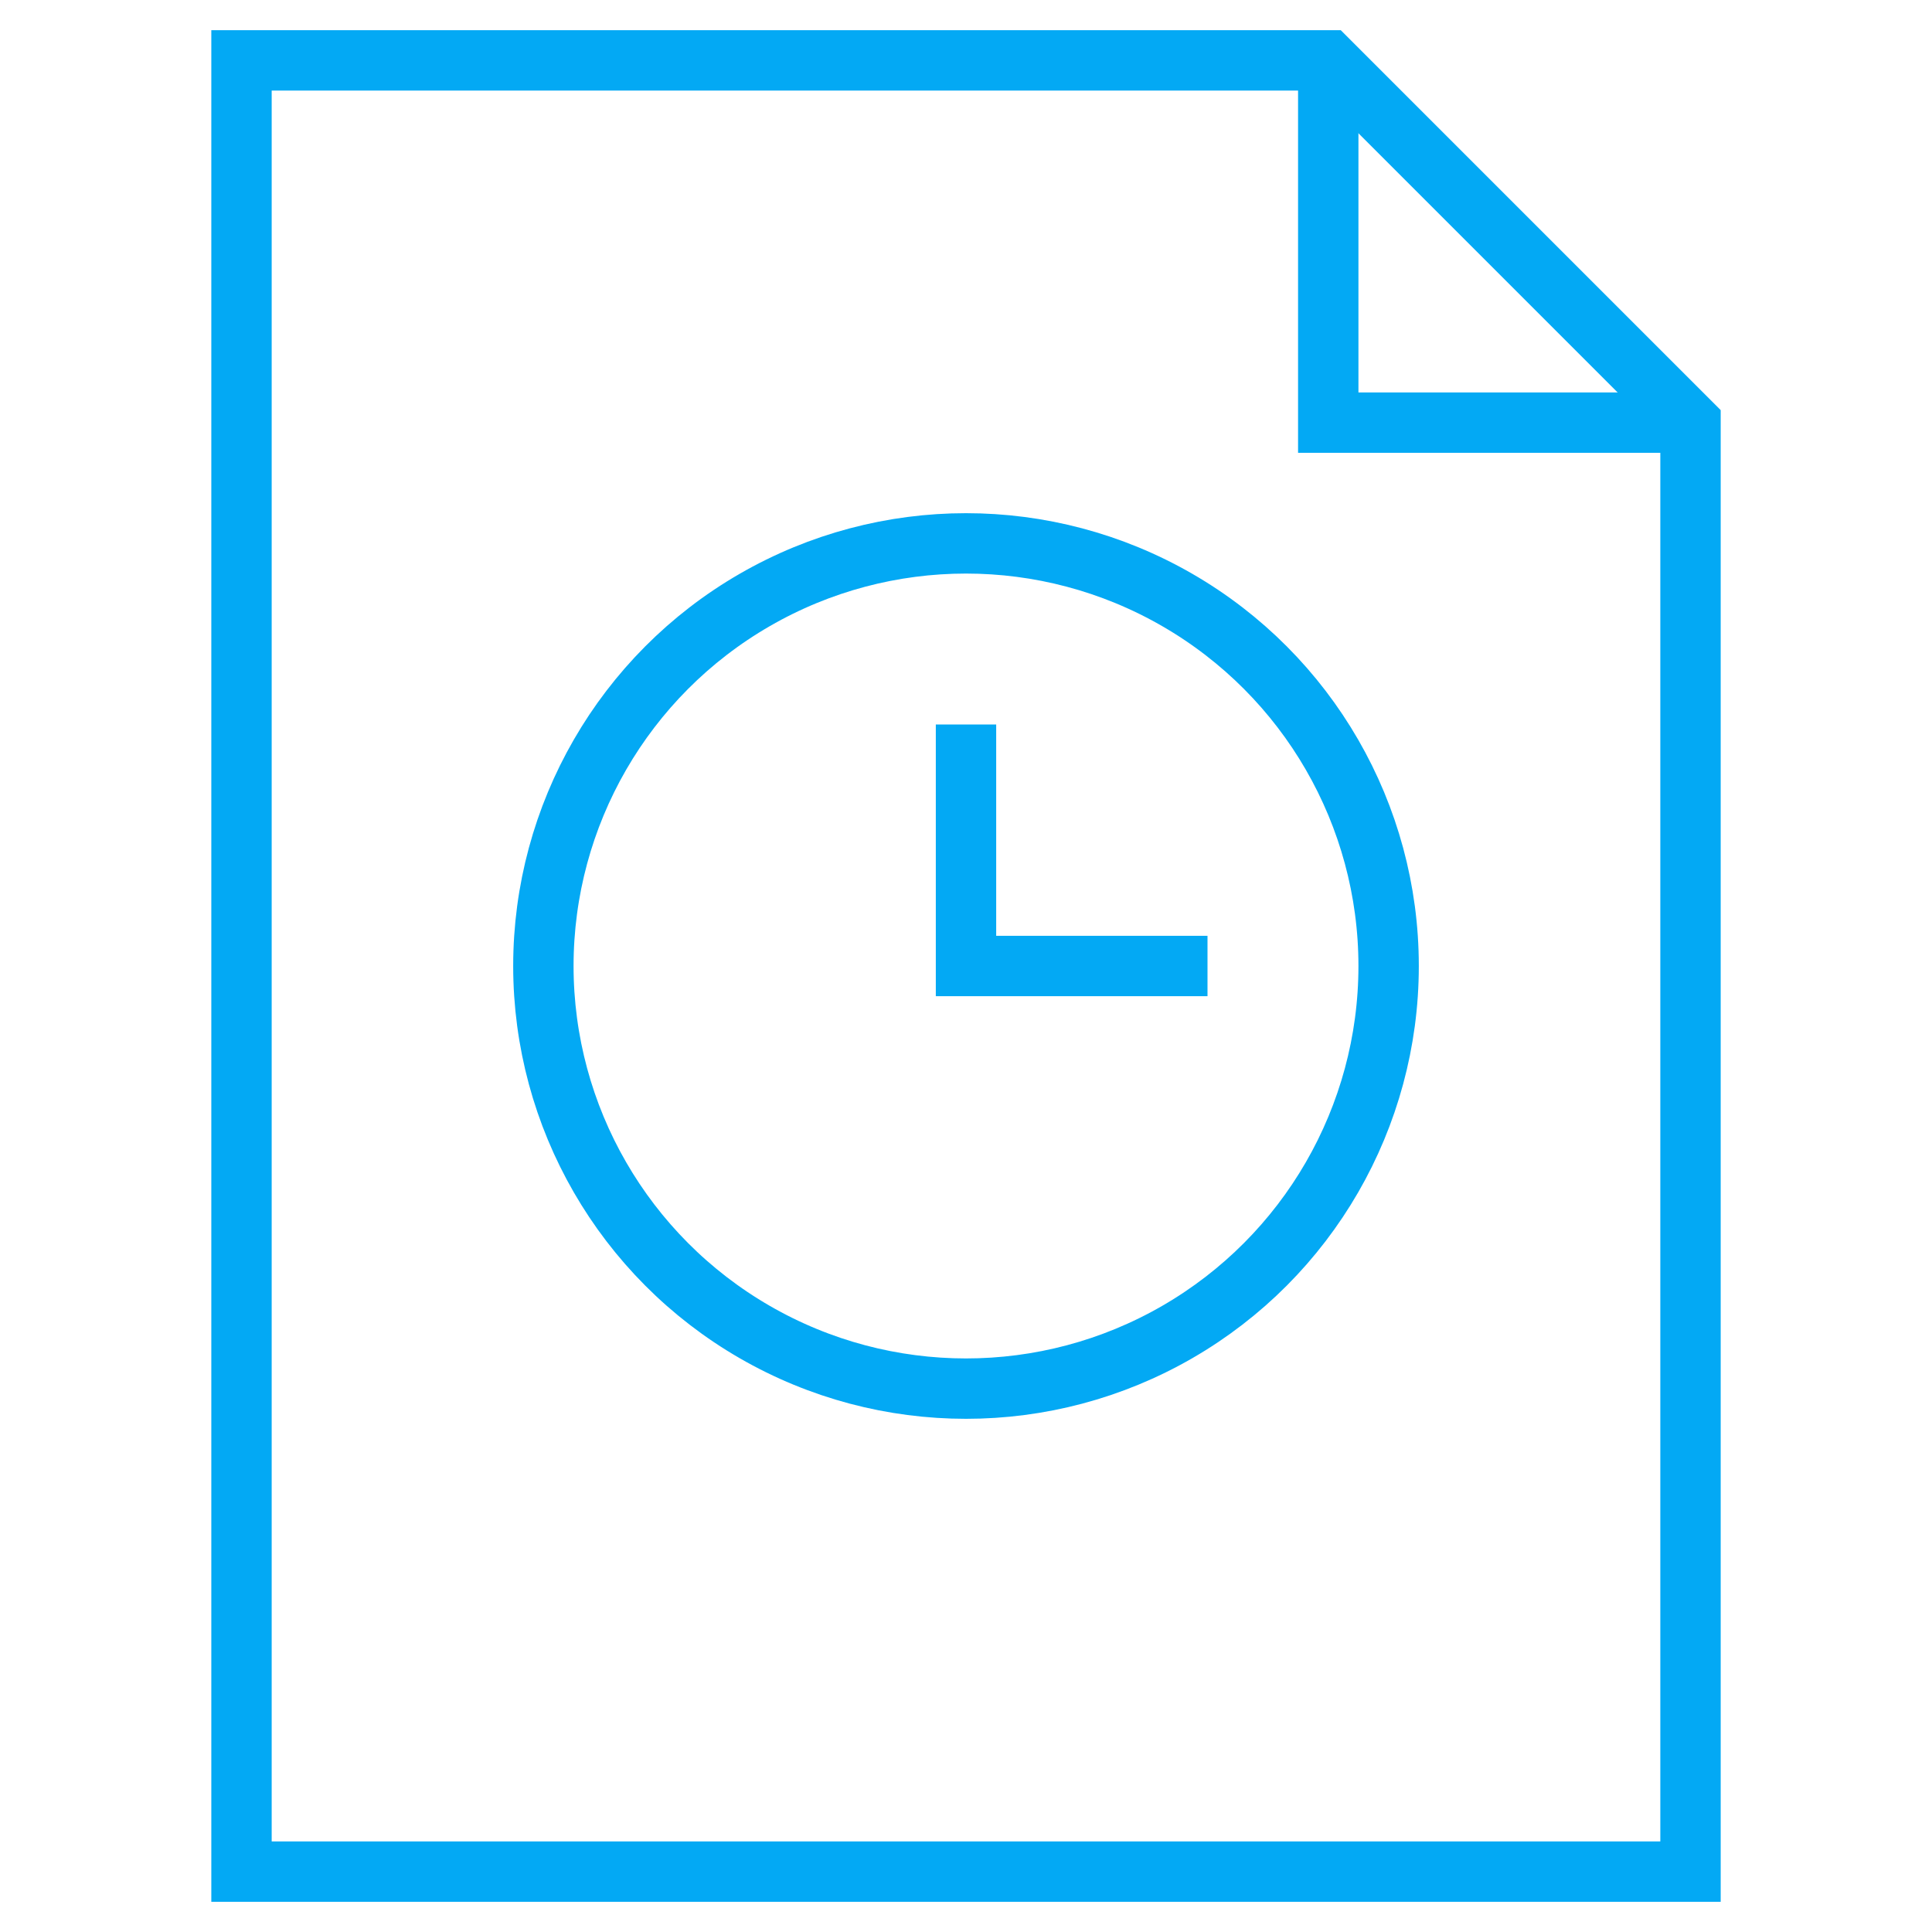
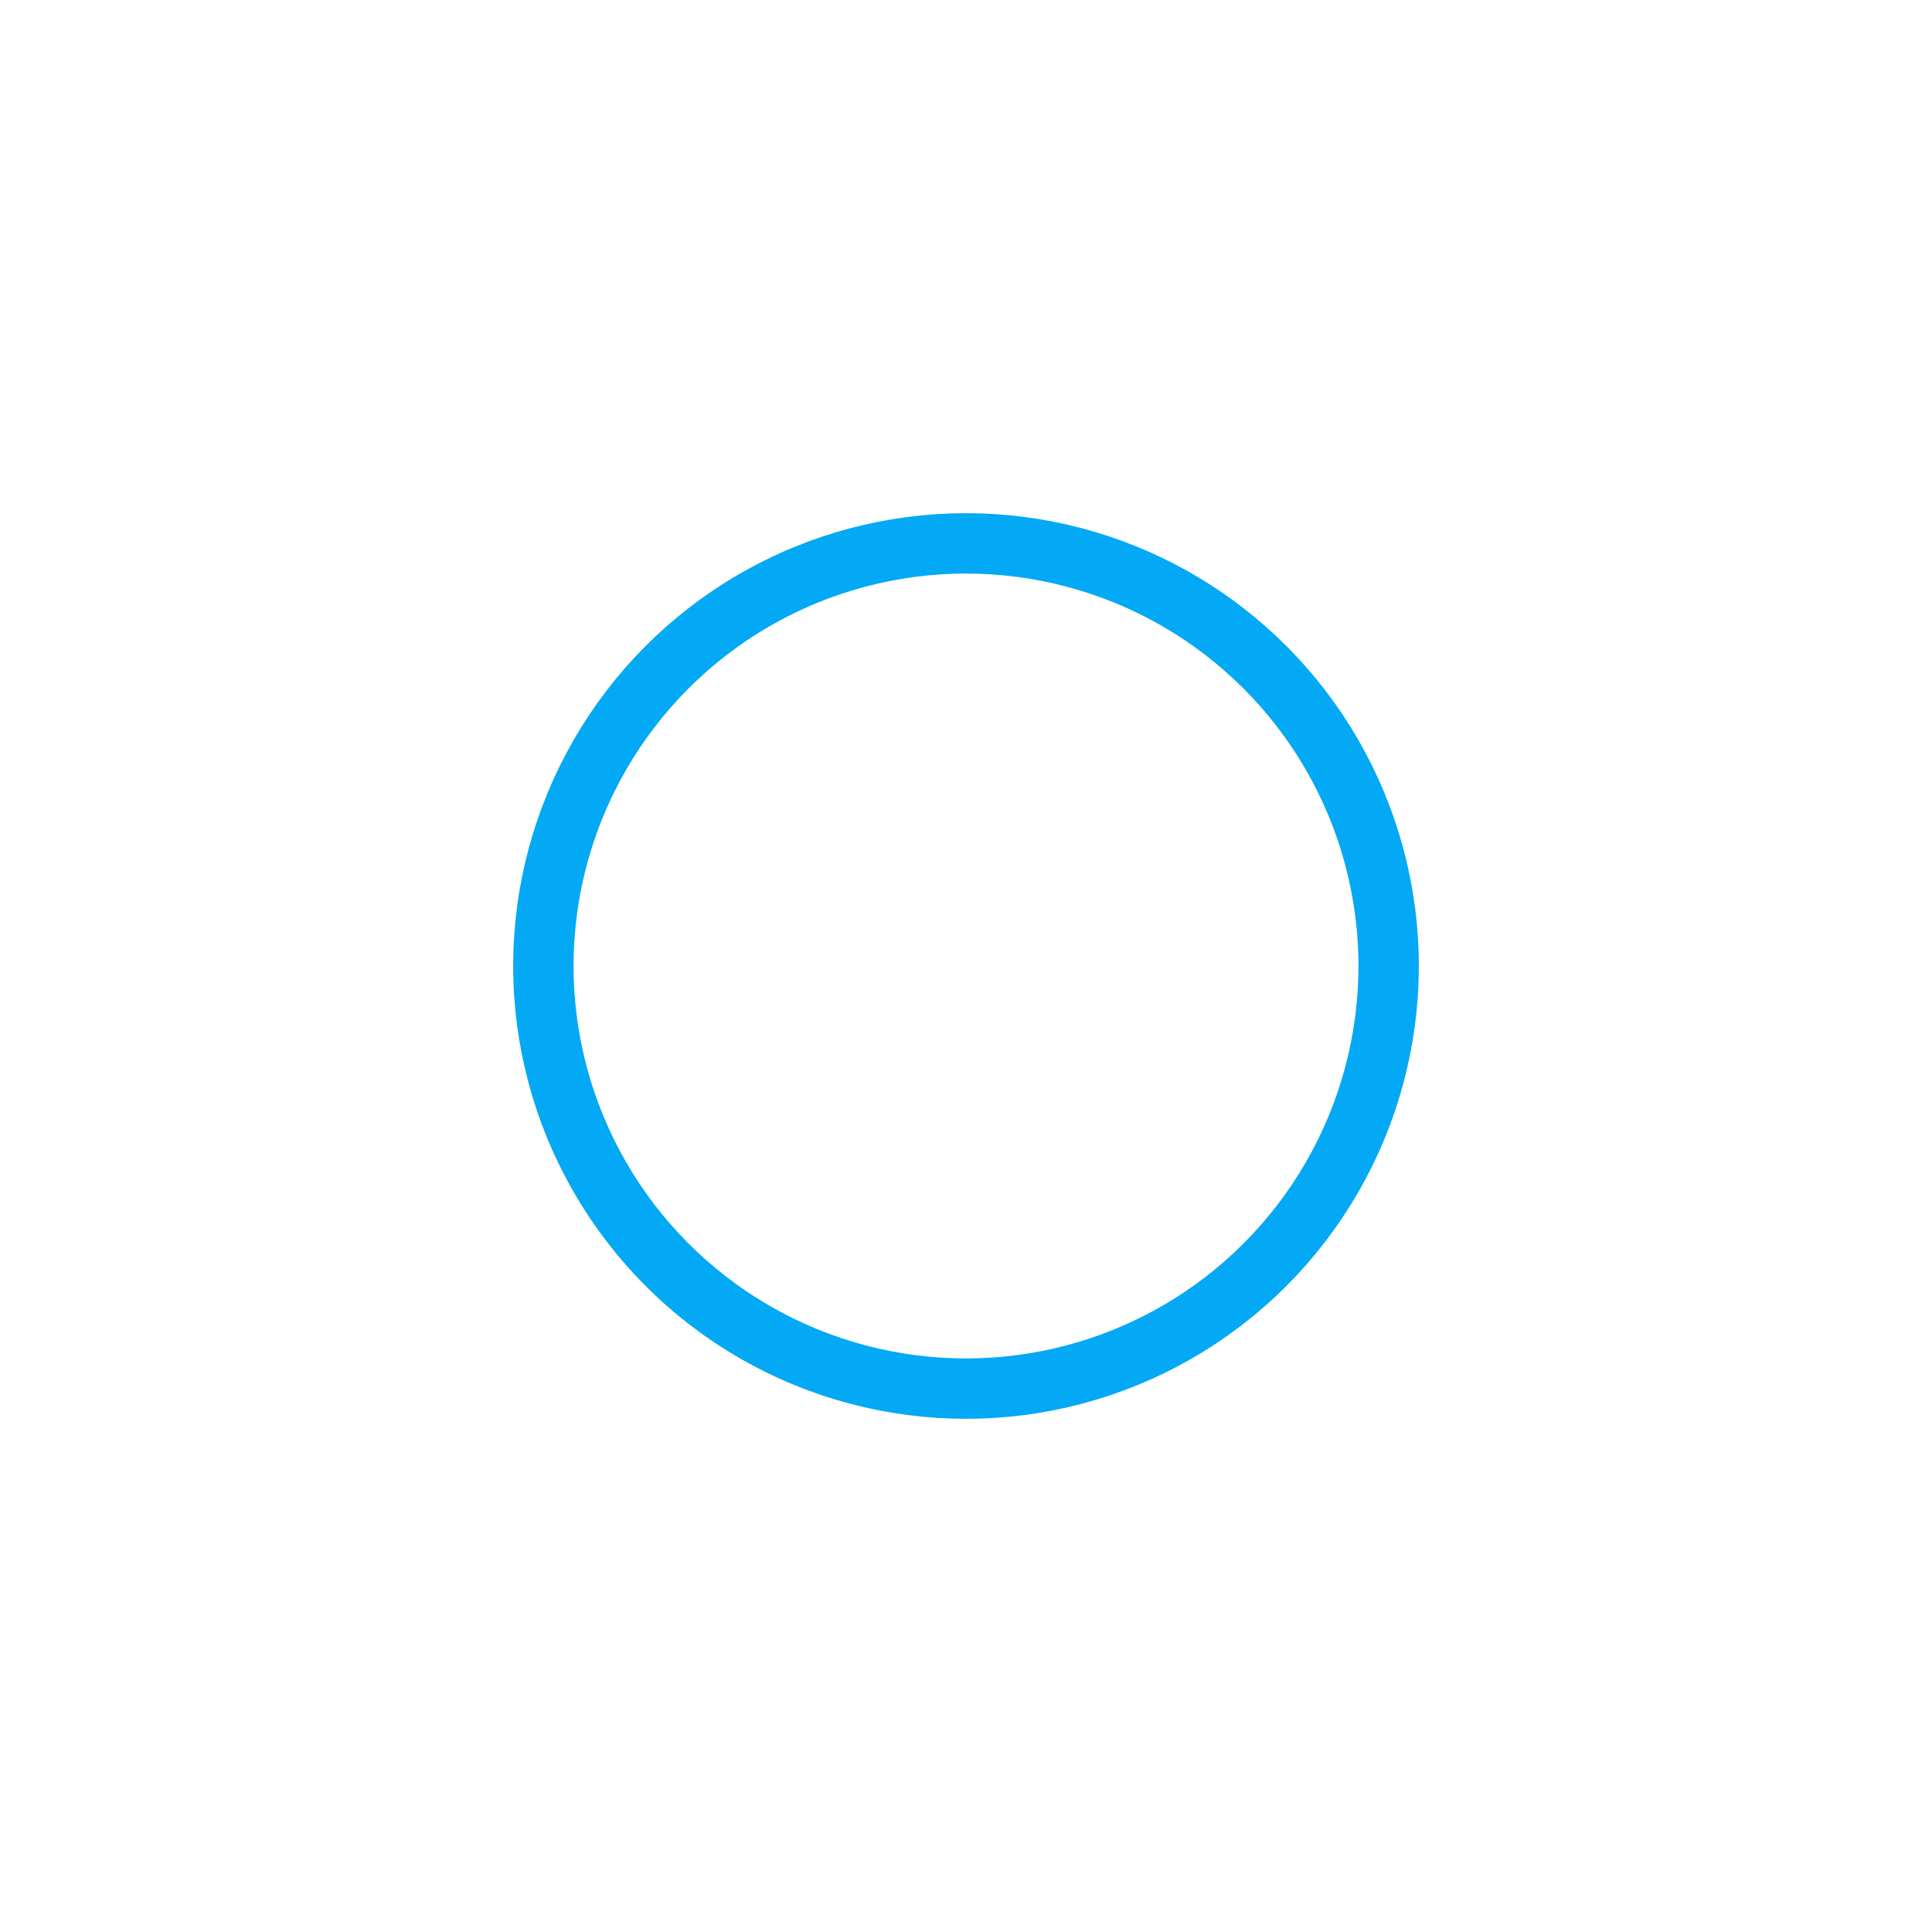
<svg xmlns="http://www.w3.org/2000/svg" x="0px" y="0px" width="64px" height="64px" viewBox="0 0 64 64">
  <g transform="translate(0, 0)">
-     <polyline data-cap="butt" fill="none" stroke="#03a9f4" stroke-width="2" stroke-miterlimit="10" points="44,2 44,14 56,14 " stroke-linejoin="miter" stroke-linecap="butt" />
-     <polygon fill="none" stroke="#03a9f4" stroke-width="2" stroke-linecap="square" stroke-miterlimit="10" points="44,2 8,2 8,62  56,62 56,14 " stroke-linejoin="miter" />
    <circle data-color="color-2" fill="none" stroke="#03a9f4" stroke-width="2" stroke-linecap="square" stroke-miterlimit="10" cx="32" cy="32" r="14" stroke-linejoin="miter" />
-     <polyline data-color="color-2" fill="none" stroke="#03a9f4" stroke-width="2" stroke-linecap="square" stroke-miterlimit="10" points=" 32,25 32,32 39,32 " stroke-linejoin="miter" />
  </g>
</svg>